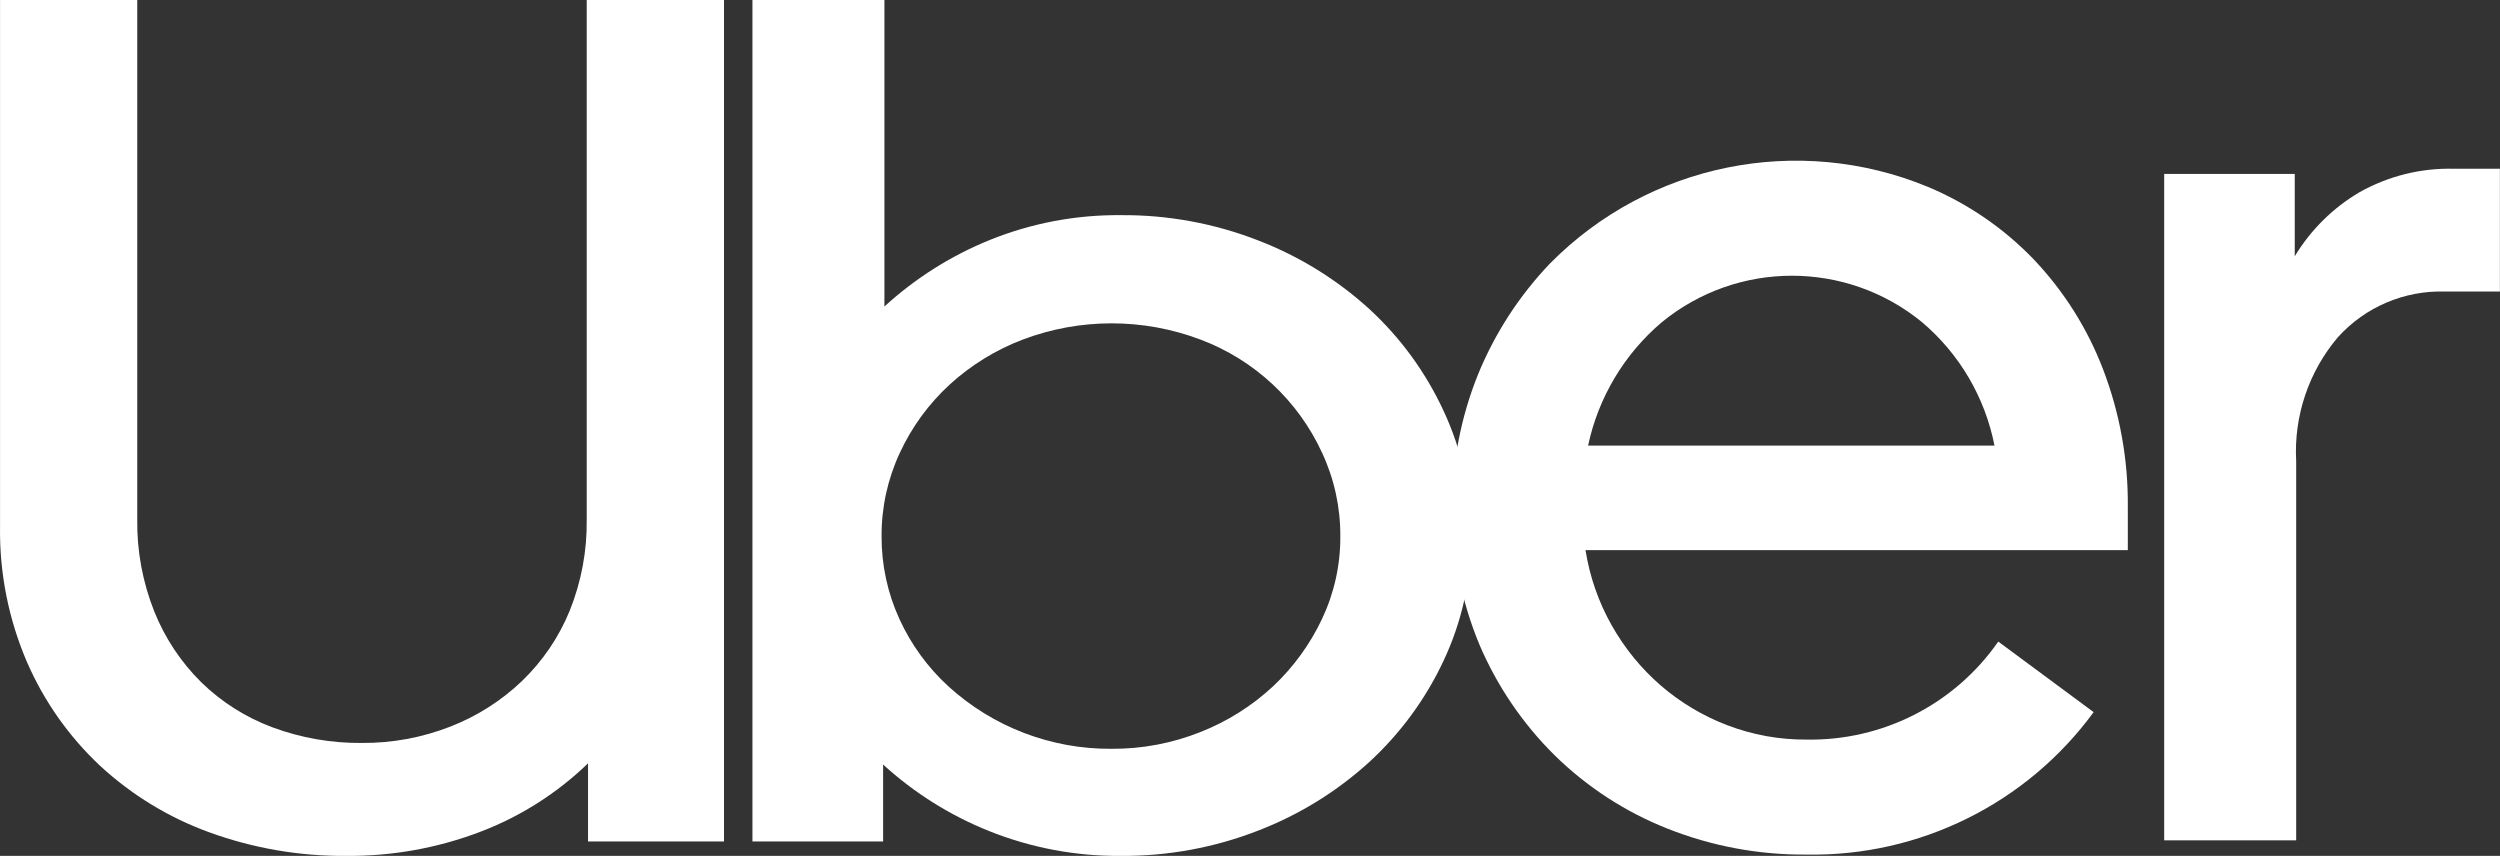
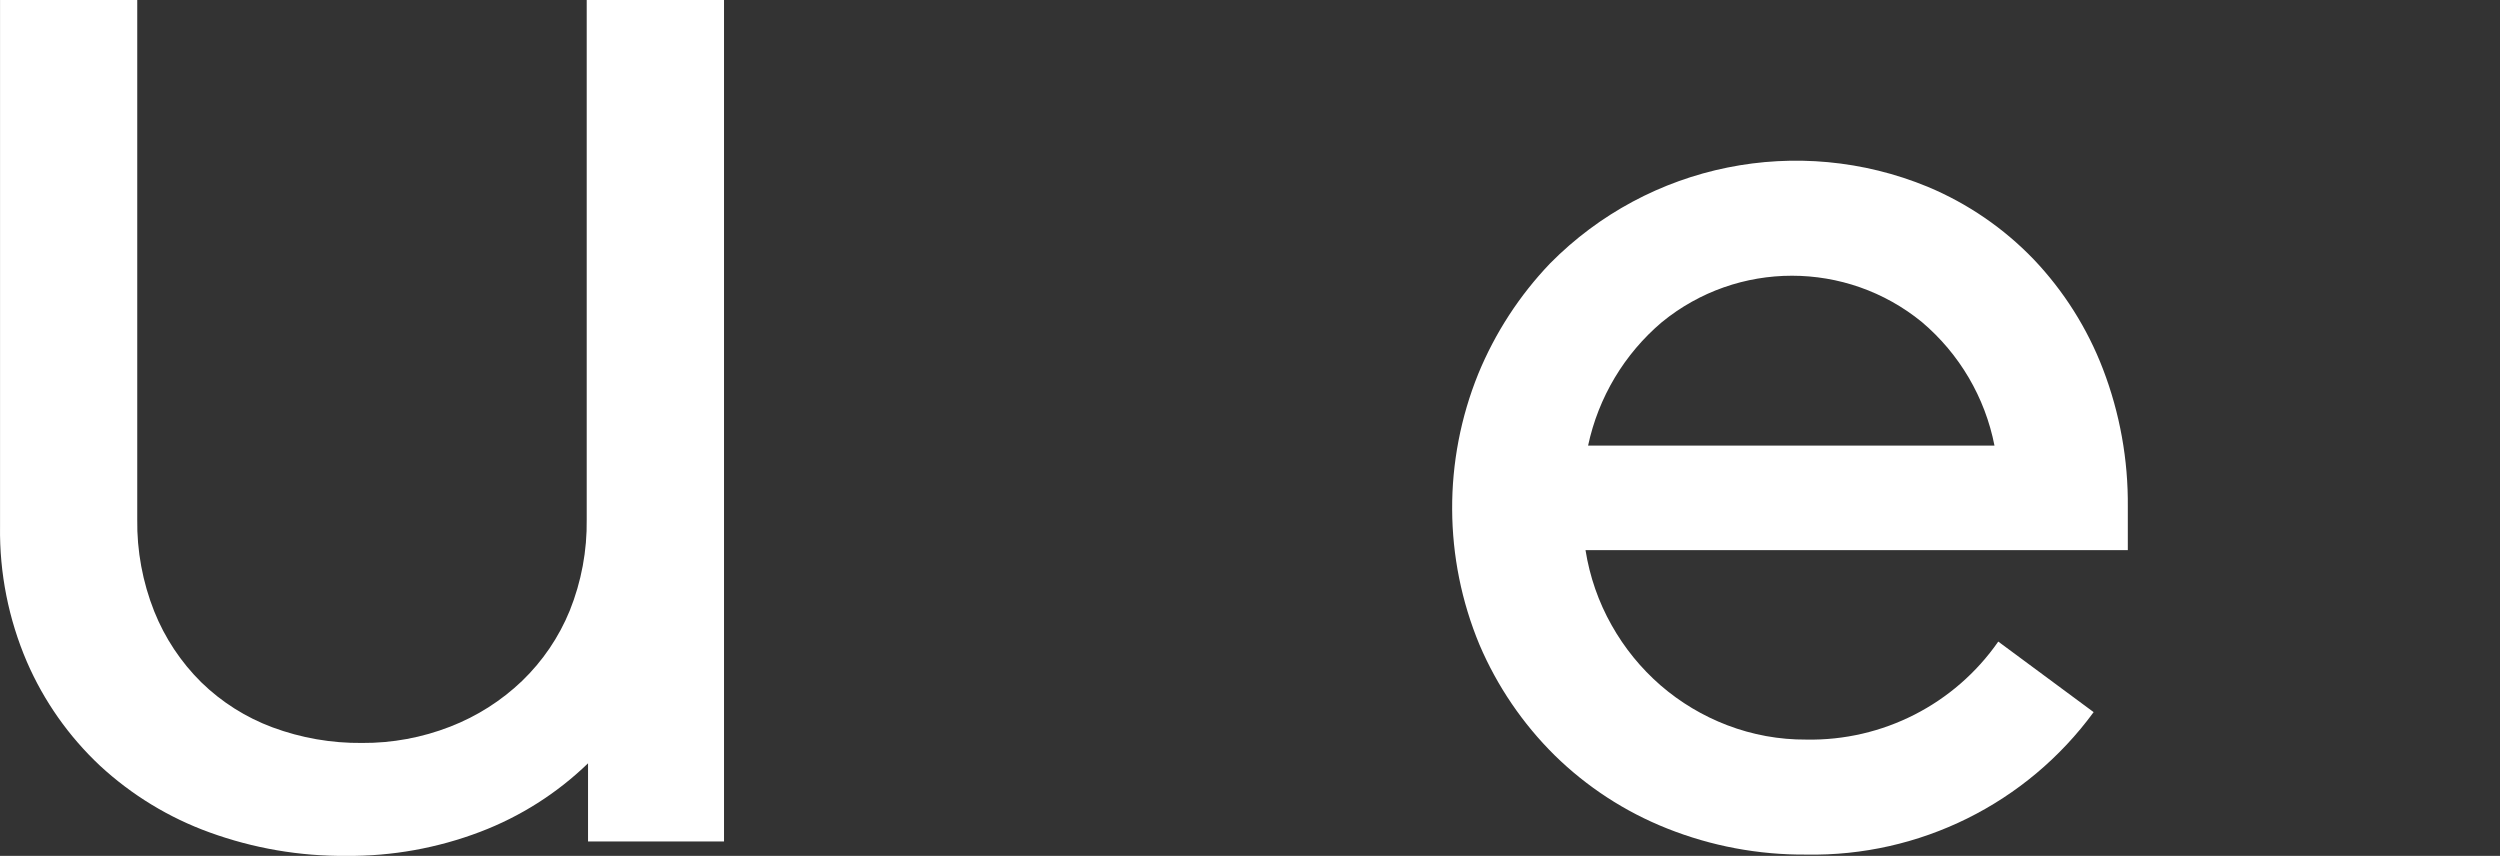
<svg xmlns="http://www.w3.org/2000/svg" id="Layer_1" width="122.68" height="42" viewBox="0 0 122.68 42">
  <rect x="0" y="0" width="122.68" height="42" fill="#333333" stroke="none" />
  <defs>
    <style>.cls-1{fill:#fff;stroke-width:0px;}</style>
  </defs>
  <path class="cls-1" d="M7.568,30c.522,1.306,1.308,2.491,2.308,3.48.998.973,2.189,1.726,3.495,2.212,1.405.521,2.894.781,4.393.766,1.48.01,2.949-.262,4.328-.8,1.311-.508,2.508-1.27,3.525-2.241,1.012-.975,1.81-2.15,2.341-3.451.572-1.424.855-2.948.833-4.483V0h6.738v41.291h-6.673v-3.834c-1.517,1.468-3.317,2.612-5.29,3.362-2.099.799-4.329,1.2-6.575,1.181-2.284.019-4.553-.37-6.7-1.15-1.994-.72-3.823-1.833-5.38-3.272-1.533-1.437-2.755-3.172-3.591-5.1C.419,30.381-.03,28.118.002,25.836V0h6.733v25.483c-.021,1.546.262,3.08.833,4.517Z" />
-   <path class="cls-1" d="M43.4,0v15.041c1.522-1.393,3.281-2.502,5.194-3.274,2.037-.82,4.216-1.23,6.412-1.209,2.303-.017,4.587.404,6.733,1.239,2.009.773,3.857,1.913,5.45,3.362,1.538,1.414,2.78,3.118,3.655,5.014.896,1.921,1.356,4.016,1.347,6.135.012,2.11-.449,4.196-1.347,6.105-.881,1.885-2.123,3.578-3.655,4.985-1.593,1.449-3.441,2.589-5.45,3.362-2.146.836-4.43,1.256-6.733,1.24-2.206.019-4.395-.391-6.444-1.209-1.925-.767-3.696-1.876-5.226-3.274v3.776h-6.412V0h6.476ZM44.137,30.378c.571,1.25,1.387,2.372,2.4,3.3,2.19,1.996,5.052,3.091,8.015,3.067,1.493.009,2.974-.271,4.361-.825,1.316-.518,2.523-1.278,3.559-2.242,1-.94,1.814-2.059,2.4-3.3.602-1.272.91-2.663.9-4.07.008-1.417-.3-2.817-.9-4.1-1.181-2.561-3.323-4.553-5.963-5.545-2.81-1.062-5.91-1.062-8.72,0-1.325.505-2.544,1.255-3.591,2.212-1.024.941-1.852,2.075-2.437,3.337-.6,1.283-.908,2.683-.9,4.1-.007,1.403.292,2.791.876,4.066Z" />
  <path class="cls-1" d="M72.544,18.339c.828-2.01,2.023-3.847,3.526-5.418,4.843-4.897,12.167-6.38,18.534-3.752,1.956.819,3.724,2.03,5.194,3.559,1.477,1.554,2.633,3.384,3.4,5.386.828,2.158,1.241,4.454,1.218,6.765v2.116h-26.612c.204,1.296.638,2.545,1.283,3.687.625,1.114,1.437,2.111,2.4,2.949.968.837,2.074,1.499,3.27,1.956,1.238.474,2.554.714,3.88.706,3.747.071,7.282-1.733,9.422-4.809l4.68,3.462c-3.284,4.487-8.547,7.095-14.107,6.99-2.338.018-4.657-.417-6.829-1.283-2.059-.818-3.934-2.039-5.515-3.591-1.567-1.55-2.818-3.39-3.684-5.417-1.771-4.254-1.792-9.035-.06-13.305v-.001ZM81.554,15.806c-1.845,1.563-3.119,3.694-3.623,6.059h19.942c-.463-2.365-1.719-4.502-3.559-6.059-3.712-3.034-9.047-3.034-12.759,0h-.001Z" />
-   <path class="cls-1" d="M114.731,16.541c-1.439,1.694-2.174,3.875-2.053,6.095v18.6h-6.477V8.536h6.407v4.04c.781-1.294,1.872-2.373,3.174-3.141,1.417-.798,3.023-1.197,4.649-1.154h2.244v6.025h-2.693c-1.993-.06-3.913.757-5.251,2.235Z" />
</svg>